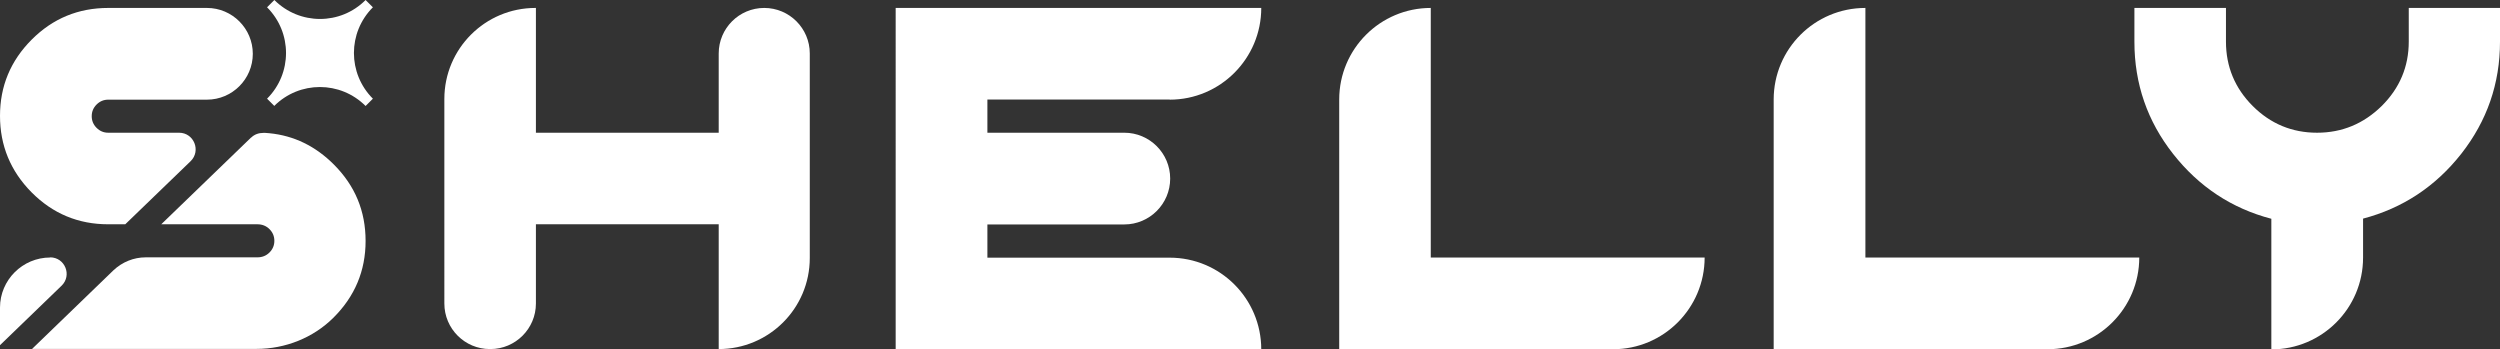
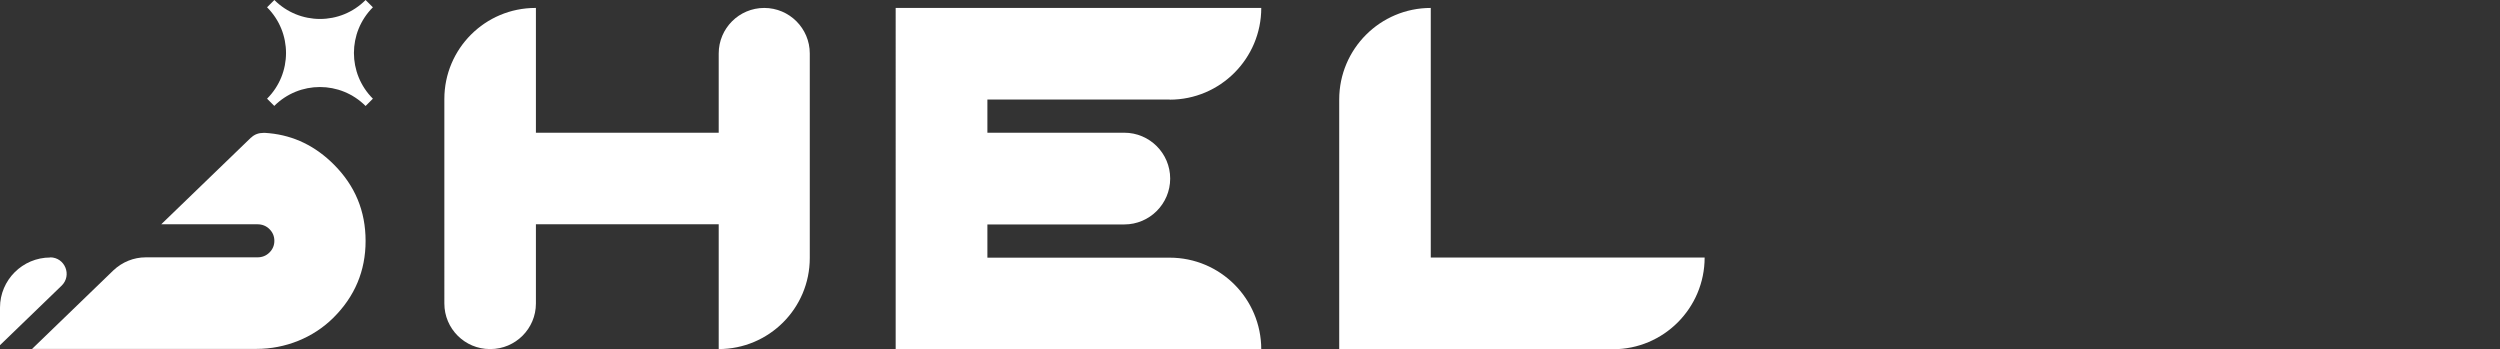
<svg xmlns="http://www.w3.org/2000/svg" id="Layer_2" version="1.1" viewBox="0 0 1542.7 215.4">
  <rect x="0" y="0" width="1542.7" height="215.4" fill="#333333" stroke="none" />
  <defs>
    <style>
      .st0 {
        fill: #fff;
      }
    </style>
  </defs>
  <g id="Logo">
    <g>
      <path class="st0" d="M471.6,4.9h0c15.5,0,28.1,12.6,28.1,28.1v126.2c0,31.1-25.2,56.2-56.2,56.2h0v-77h-112.8v48.9c0,15.5-12.6,28.1-28.1,28.1h-.3c-15.5,0-28.1-12.6-28.1-28.1V61.1c0-31.1,25.2-56.2,56.2-56.2h.3v77h112.8v-48.9c0-15.5,12.6-28.1,28.1-28.1Z" />
      <path class="st0" d="M721.8,61.4h-112.5v20.5h84.5c15.6,0,28.3,12.7,28.3,28.3h0c0,15.6-12.7,28.3-28.3,28.3h-84.5v20.5h112.5c31.2,0,56.5,25.3,56.5,56.6h-225.6V4.9h225.6c0,31.2-25.3,56.6-56.5,56.6Z" />
      <path class="st0" d="M882.9,158.9h169c0,31.2-25.3,56.6-56.5,56.6h-169V61.4c0-31.2,25.3-56.5,56.5-56.5h0v154h0Z" />
-       <path class="st0" d="M1151.1,158.9h169c0,31.2-25.3,56.6-56.6,56.6h-169V61.4c0-31.2,25.3-56.5,56.6-56.5h0v154Z" />
-       <path class="st0" d="M1486.5,4.9h56.2v20.8c0,25.9-8,48.9-23.9,69.2-15.9,20.2-36.2,33.6-60.6,40v24.1c0,31.2-25.3,56.6-56.6,56.6h0v-80.6c-24.5-6.4-44.7-19.8-60.6-40s-23.9-43.3-23.9-69.2V4.9h56.5v20.8c0,15.4,5.5,28.7,16.5,39.7,11,11,24.3,16.5,39.7,16.5s28.7-5.5,39.9-16.5c11.1-11,16.7-24.3,16.7-39.7V4.9h0Z" />
      <g>
-         <path class="st0" d="M66.8,138.4h10.5l40.3-38.9c6.6-6.4,2.1-17.6-7.1-17.6h-43.7c-2.8,0-5.2-1-7.2-3-2-2-3-4.4-3-7.2s1-5.2,3-7.2c2-2,4.4-3,7.2-3h60.9c15.6,0,28.3-12.7,28.3-28.3h0c0-15.6-12.7-28.3-28.3-28.3h-60.9c-18.5,0-34.2,6.5-47.2,19.5C6.5,37.5,0,53.2,0,71.5s6.5,34.1,19.5,47.2c13,13.1,28.8,19.7,47.2,19.7h0Z" />
        <path class="st0" d="M31,158.9h0c-17.1,0-31,13.9-31,30.9v23.2l38-36.7c6.6-6.4,2.1-17.5-7.1-17.5h0Z" />
        <path class="st0" d="M155,84.8l-55.5,53.6h59.3c3,0,5.5,1,7.5,3,2,2,3,4.4,3,7.2s-1,5.2-3,7.2-4.5,3-7.5,3h-68.9c-7.4,0-14.5,2.9-19.9,8l-50.2,48.5h138.5c17.7,0,34.9-6.8,47.4-19.2,13.2-13.1,19.9-28.9,19.9-47.4s-6.5-34.1-19.6-47.2c-11.3-11.3-24.5-17.8-39.8-19.3-.8,0-1.7-.2-2.5-.2-.3,0-.7,0-1.2,0-2.8,0-5.5.9-7.5,2.9h0Z" />
      </g>
      <path class="st0" d="M169.3,65.4l-4.5-4.5c15.6-15.6,15.6-40.8,0-56.4L169.3,0C184.9,15.6,210.1,15.6,225.6,0l4.5,4.5c-15.6,15.6-15.6,40.8,0,56.4l-4.5,4.5c-15.6-15.6-40.8-15.6-56.4,0Z" />
    </g>
  </g>
</svg>